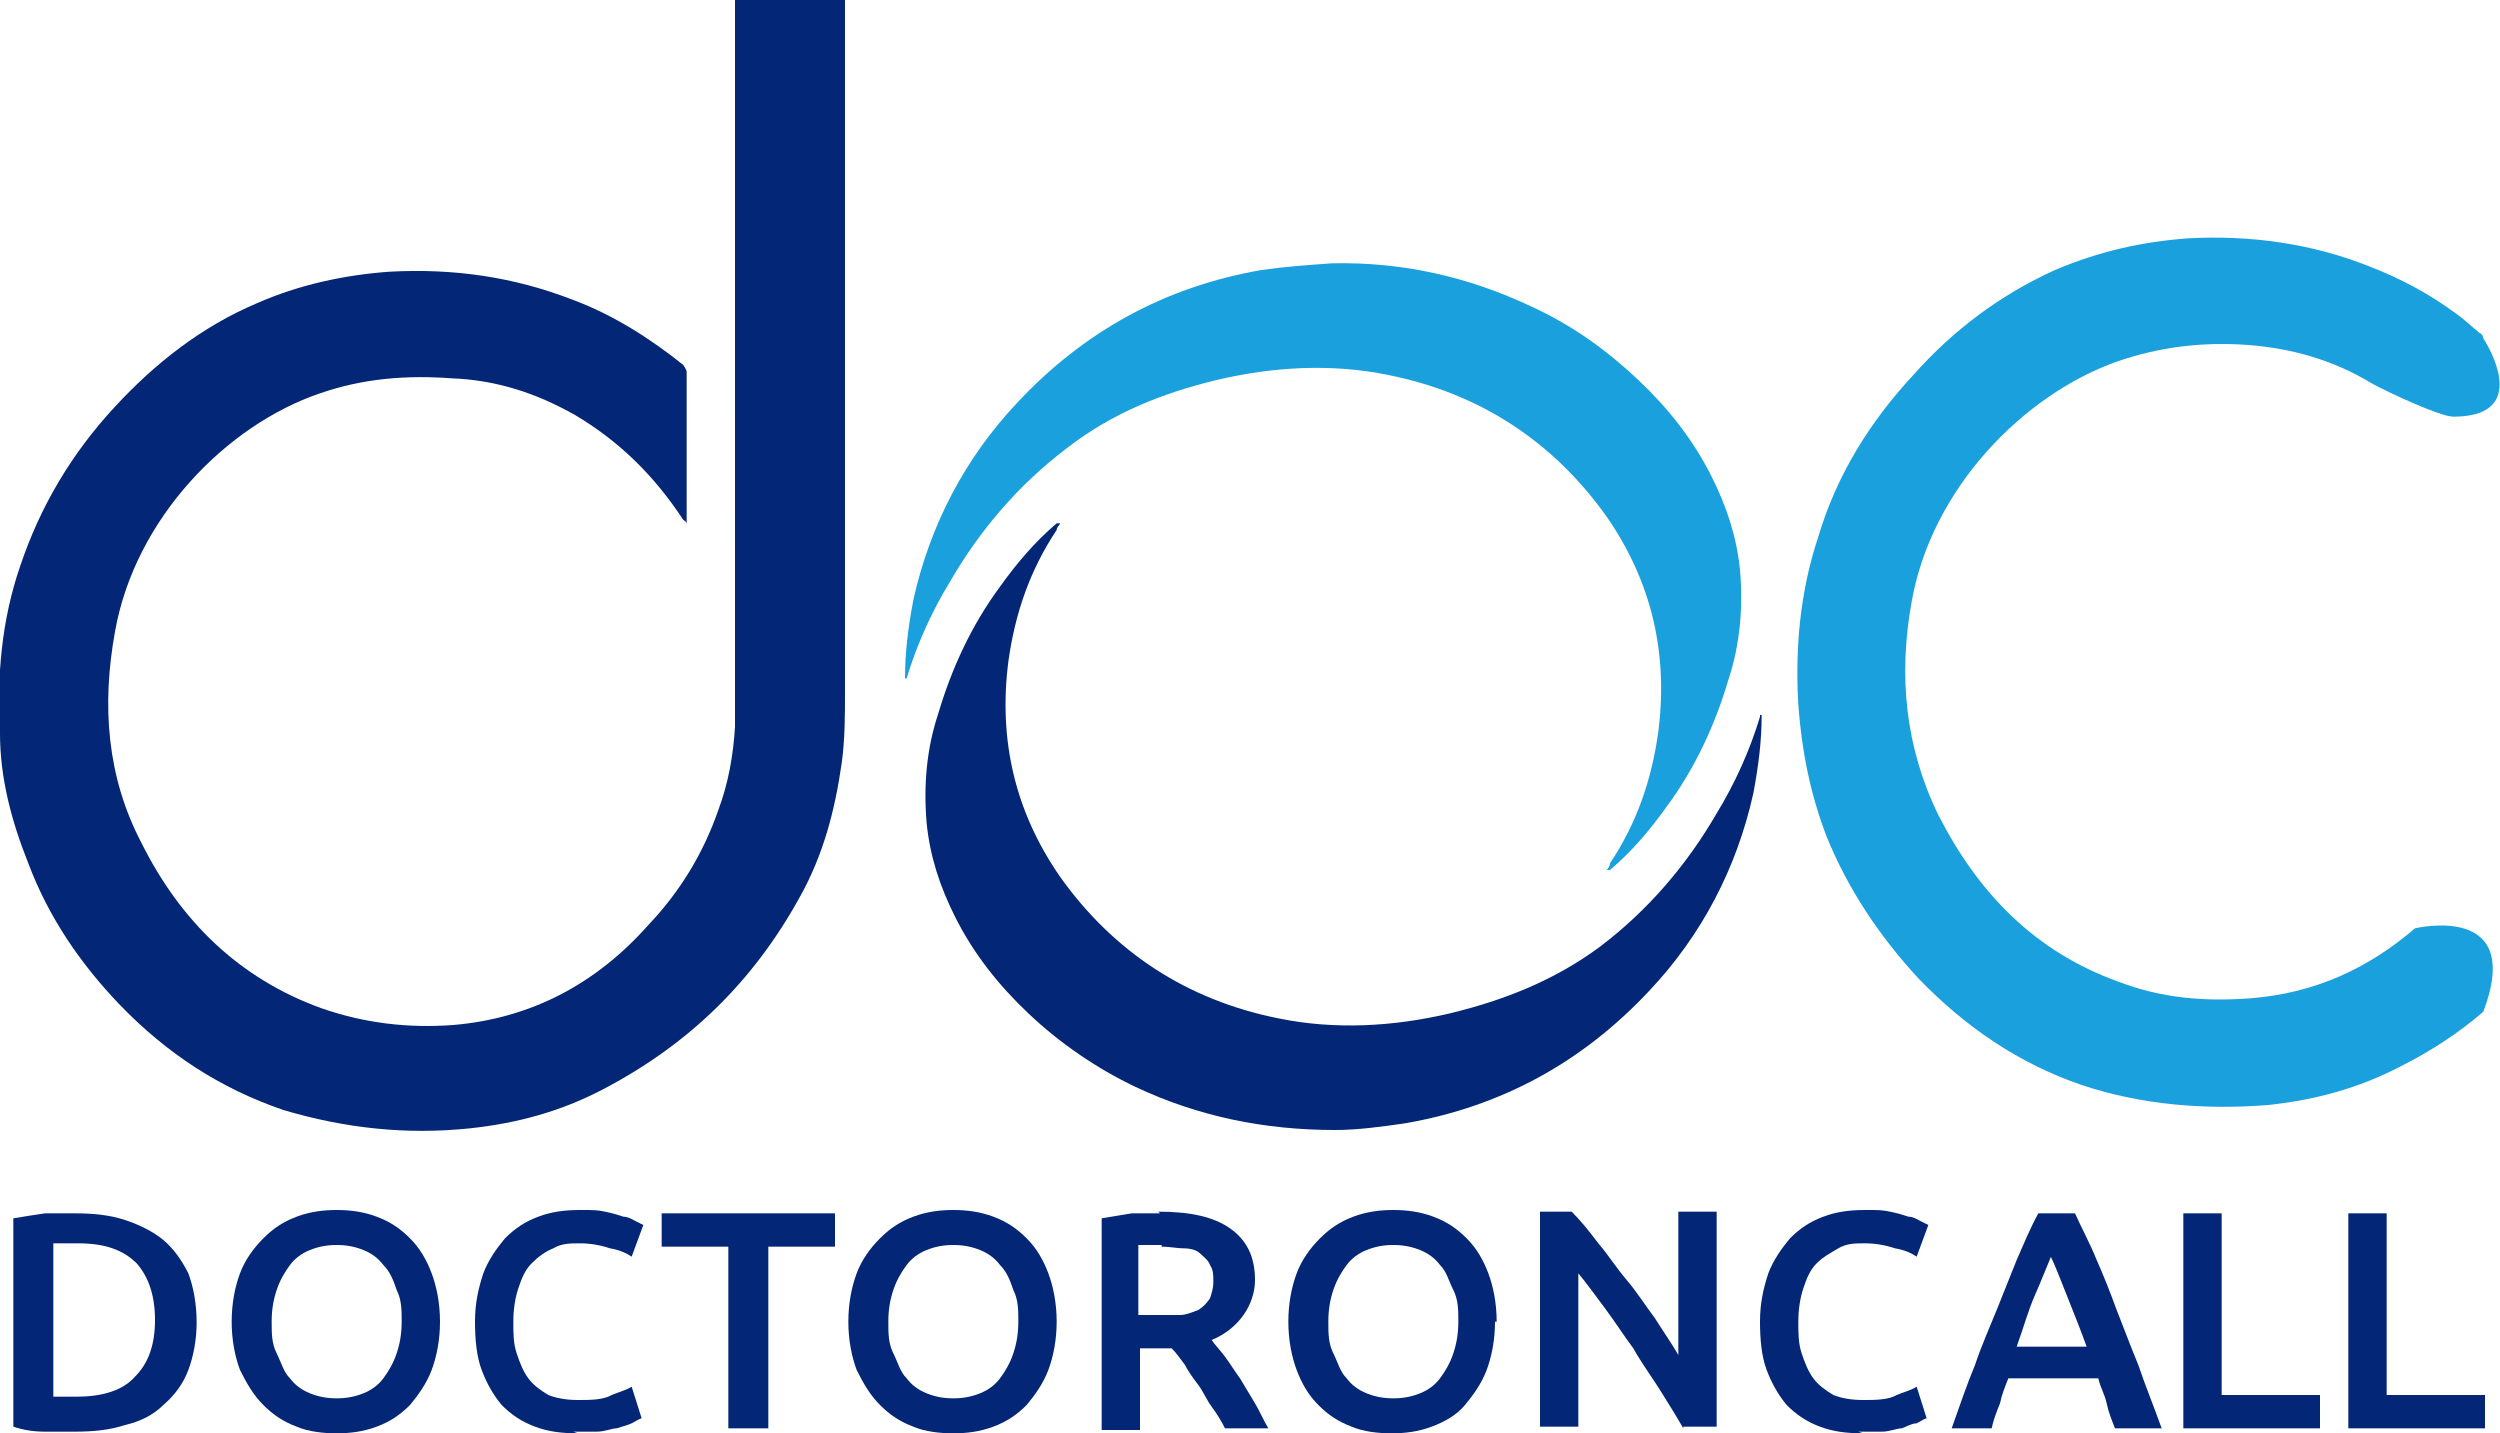
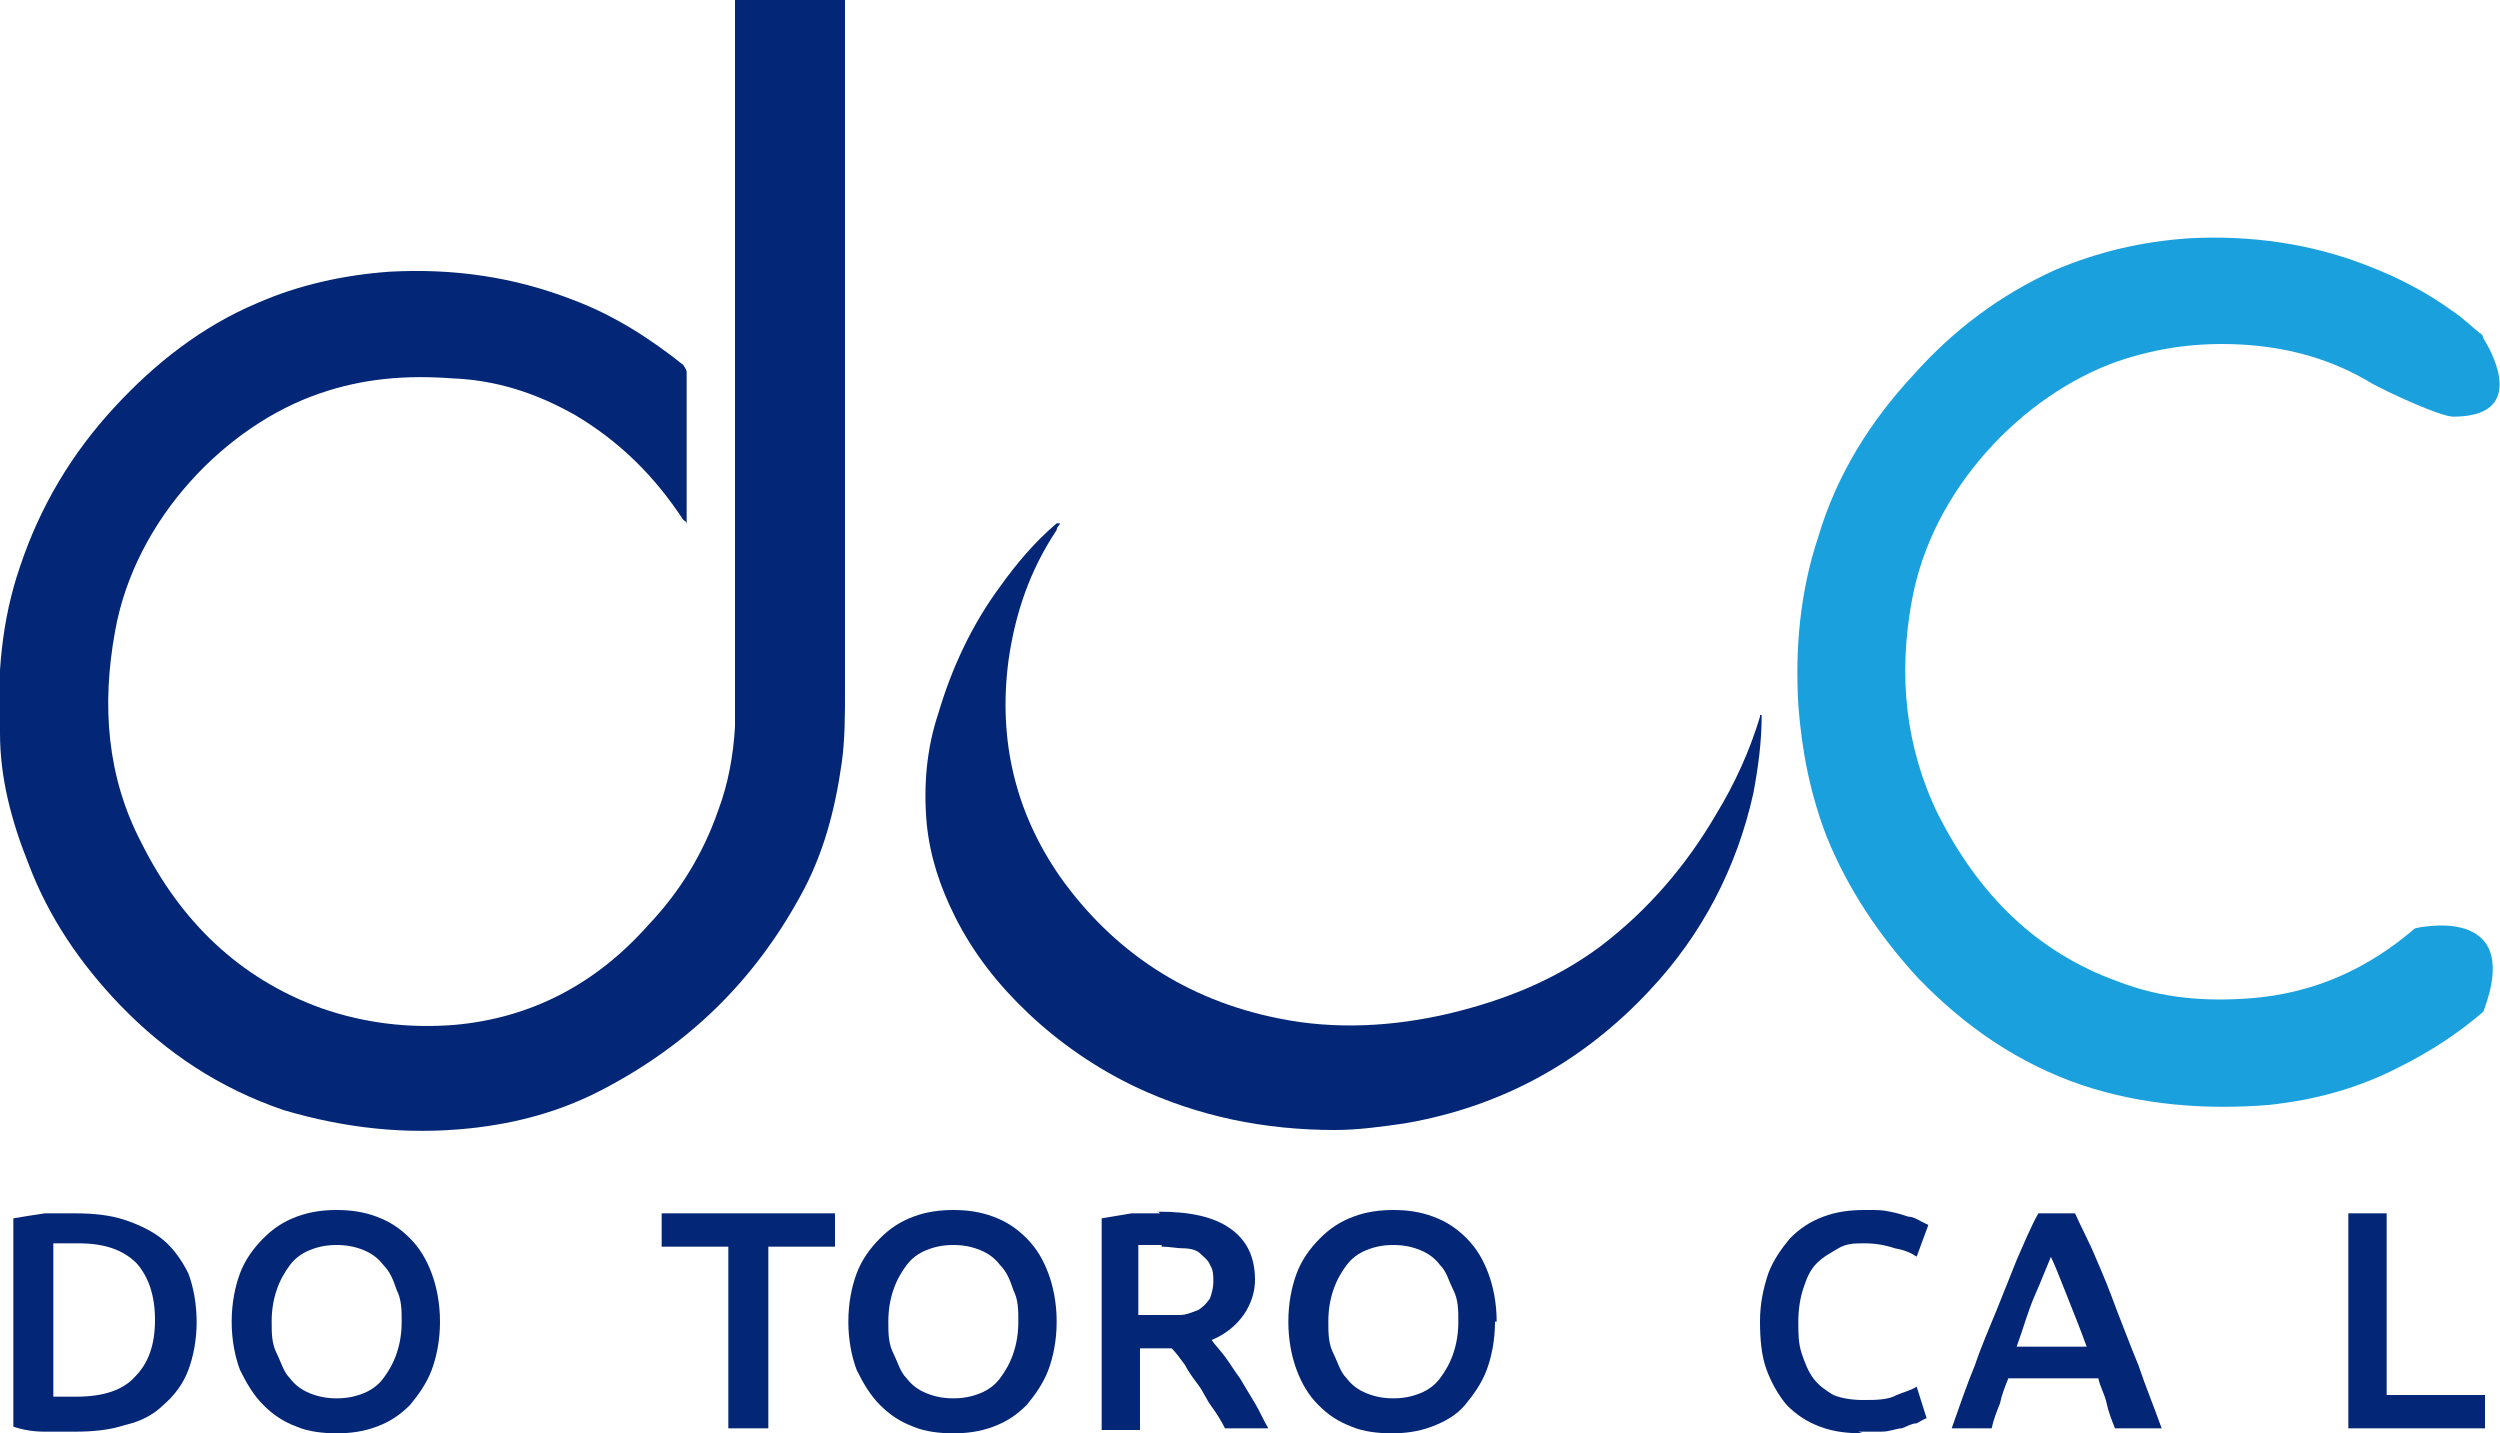
<svg xmlns="http://www.w3.org/2000/svg" id="Layer_1" version="1.1" viewBox="0 0 150 86">
  <defs>
    <style>
      .st0, .st1 {
        fill: #032776;
      }

      .st2 {
        fill: #1aa0dd;
      }

      .st2, .st1 {
        fill-rule: evenodd;
      }

      .st3 {
        isolation: isolate;
      }
    </style>
  </defs>
  <path class="st1" d="M50.7,0v41.4c0,1.5,0,3-.2,4.4-.4,2.8-1.1,5.5-2.5,8-2.8,5.1-6.7,8.9-11.9,11.6-2.5,1.3-5.1,2-7.9,2.3-3.8.4-7.5,0-11.2-1.1-3.8-1.3-7-3.4-9.8-6.3-2.4-2.5-4.3-5.3-5.5-8.5C.7,49.3,0,46.7,0,44c-.2-3.4.1-6.8,1.2-10,1.2-3.6,3.1-6.8,5.7-9.6,2.4-2.6,5.2-4.8,8.5-6.2,2.5-1.1,5.2-1.7,8-1.9,3.8-.2,7.4.3,11,1.7,2.4.9,4.6,2.3,6.6,3.9,0,0,.2.3.2.4v9c0,3,0,0,0,.2,0-.1,0-.2-.2-.3-1.7-2.6-3.8-4.7-6.5-6.3-2.3-1.3-4.7-2.1-7.4-2.2-2.7-.2-5.3,0-7.9.9-5.6,1.9-11.1,7.5-12.3,14.3-.8,4.4-.5,8.7,1.6,12.7,2.3,4.6,5.8,8.1,10.8,9.9,2.6.9,5.2,1.2,7.9,1,4.7-.4,8.6-2.5,11.7-6,1.9-2,3.3-4.3,4.2-6.9.6-1.6.9-3.3,1-5V0h6.6Z" />
  <path class="st1" d="M105.7,42.9c0,1.6-.2,3.1-.5,4.7-1,4.5-3.1,8.5-6.2,11.8-4,4.3-8.9,7-14.7,8-1.4.2-2.8.4-4.2.4-4.2,0-8.2-.8-12-2.6-2.3-1.1-4.5-2.6-6.4-4.4-1.8-1.7-3.3-3.6-4.4-5.8-.9-1.8-1.5-3.6-1.7-5.6-.2-2.3,0-4.5.7-6.6.8-2.7,2-5.3,3.7-7.6,1-1.4,2.1-2.7,3.4-3.8h.2c0,.1-.2.2-.2.4-1.6,2.4-2.5,5-2.9,7.9-.6,4.7.4,9,3.1,12.9,3.2,4.5,7.6,7.4,13.1,8.5,3.4.7,6.9.5,10.3-.3,3.3-.8,6.3-2,9-4,2.9-2.2,5.2-4.9,7-8,1.1-1.8,2-3.8,2.6-5.8h0c0,0,0-.1,0-.1Z" />
-   <path class="st2" d="M54.3,40.7c0-1.6.2-3.1.5-4.7,1-4.5,3.1-8.5,6.2-11.8,4-4.3,8.9-7,14.7-8,1.4-.2,2.8-.3,4.2-.4,4.2-.1,8.2.8,12,2.6,2.4,1.1,4.5,2.6,6.4,4.4,1.8,1.7,3.3,3.6,4.4,5.8.9,1.8,1.5,3.6,1.7,5.6.2,2.2,0,4.5-.7,6.6-.8,2.7-2,5.3-3.7,7.6-1,1.4-2.1,2.7-3.4,3.8h-.2c0,0,.2-.2.2-.4,1.6-2.4,2.5-5,2.9-7.9.6-4.7-.4-9-3.1-12.9-3.2-4.5-7.6-7.4-13.1-8.5-3.4-.7-6.9-.5-10.3.3-3.3.8-6.3,2-9,4.1-2.9,2.2-5.2,4.9-7,8-1.1,1.8-2,3.8-2.6,5.8h0c0,0-.1,0-.1,0Z" />
  <path class="st2" d="M144.9,55.7c-2.8,2.4-6,3.9-9.9,4.2-2.7.2-5.3,0-7.9-1-5-1.8-8.4-5.3-10.8-10-2-4.1-2.4-8.4-1.6-12.8,1.2-6.8,6.7-12.4,12.3-14.4,2.6-.9,5.2-1.2,7.9-1,2.6.2,5.1.9,7.4,2.3.9.5,4.1,2,4.9,2,4.3,0,2.5-3.6,1.8-4.7,0-.1-.1-.3-.2-.3-.5-.4-1-.9-1.6-1.3-1.5-1.1-3.2-2-5-2.7-3.5-1.4-7.2-1.9-10.9-1.7-2.8.2-5.4.8-8,1.9-3.3,1.5-6.1,3.6-8.5,6.3-2.6,2.8-4.6,6-5.7,9.7-1.1,3.3-1.4,6.7-1.2,10.1.2,2.7.7,5.3,1.7,7.9,1.3,3.2,3.2,6,5.5,8.5,2.8,2.9,6,5.1,9.8,6.4,3.6,1.2,7.4,1.5,11.2,1.2,2.8-.3,5.4-1,7.9-2.3,1.8-.9,3.5-2,5-3.3,2.5-6.6-4.1-5-4.1-5h0Z" />
  <g class="st3">
    <g class="st3">
      <path class="st0" d="M11.8,79.3c0,1.1-.2,2.1-.5,2.9-.3.8-.8,1.5-1.5,2.1-.6.6-1.4,1-2.3,1.2-.9.3-1.9.4-3,.4s-1.1,0-1.8,0c-.7,0-1.3-.1-1.9-.3v-12.5c.6-.1,1.2-.2,1.9-.3.7,0,1.3,0,1.8,0,1.1,0,2.1.1,3,.4.9.3,1.7.7,2.3,1.2.6.5,1.1,1.2,1.5,2,.3.8.5,1.8.5,3ZM3.2,83.8c.1,0,.3,0,.5,0,.2,0,.5,0,.9,0,1.6,0,2.8-.4,3.5-1.2.8-.8,1.2-1.9,1.2-3.4s-.4-2.6-1.1-3.4c-.8-.8-1.9-1.2-3.5-1.2s-1.2,0-1.5,0v9Z" />
      <path class="st0" d="M26.4,79.3c0,1.1-.2,2.1-.5,2.9-.3.8-.8,1.5-1.3,2.1-.6.6-1.2,1-2,1.3-.8.3-1.6.4-2.4.4s-1.7-.1-2.4-.4c-.8-.3-1.4-.7-2-1.3-.6-.6-1-1.3-1.4-2.1-.3-.8-.5-1.8-.5-2.9s.2-2.1.5-2.9c.3-.8.8-1.5,1.4-2.1s1.2-1,2-1.3c.8-.3,1.6-.4,2.4-.4s1.6.1,2.4.4c.8.3,1.4.7,2,1.3.6.6,1,1.3,1.3,2.1.3.8.5,1.8.5,2.9ZM16.3,79.3c0,.7,0,1.3.3,1.9s.4,1.1.8,1.5c.3.4.7.7,1.2.9.5.2,1,.3,1.6.3s1.1-.1,1.6-.3.9-.5,1.2-.9c.3-.4.6-.9.8-1.5.2-.6.3-1.2.3-1.9s0-1.3-.3-1.9c-.2-.6-.4-1.1-.8-1.5-.3-.4-.7-.7-1.2-.9s-1-.3-1.6-.3-1.1.1-1.6.3c-.5.2-.9.5-1.2.9-.3.4-.6.9-.8,1.5-.2.6-.3,1.2-.3,1.9Z" />
-       <path class="st0" d="M34.7,86c-1,0-1.8-.1-2.6-.4s-1.4-.7-2-1.3c-.5-.6-.9-1.3-1.2-2.1-.3-.8-.4-1.8-.4-2.9s.2-2,.5-2.9c.3-.8.8-1.5,1.3-2.1.6-.6,1.2-1,2-1.3.8-.3,1.6-.4,2.5-.4s1,0,1.5.1.8.2,1.1.3c.3,0,.6.2.8.3.2.1.4.2.4.2l-.7,1.9c-.3-.2-.7-.4-1.3-.5-.6-.2-1.2-.3-1.8-.3s-1.1,0-1.6.3c-.5.2-.9.5-1.3.9-.4.4-.6.9-.8,1.5-.2.6-.3,1.3-.3,2s0,1.3.2,1.9c.2.6.4,1.1.7,1.5s.7.7,1.2,1c.5.2,1.1.3,1.8.3s1.5,0,2-.3c.5-.2.9-.3,1.2-.5l.6,1.9c-.1,0-.4.2-.6.3s-.6.2-.9.3c-.3,0-.7.2-1.2.2s-.9,0-1.4,0Z" />
      <path class="st0" d="M50.1,72.8v2h-4v10.9h-2.4v-10.9h-4v-2h10.3Z" />
      <path class="st0" d="M63.4,79.3c0,1.1-.2,2.1-.5,2.9-.3.8-.8,1.5-1.3,2.1-.6.6-1.2,1-2,1.3-.8.3-1.6.4-2.4.4s-1.7-.1-2.4-.4c-.8-.3-1.4-.7-2-1.3-.6-.6-1-1.3-1.4-2.1-.3-.8-.5-1.8-.5-2.9s.2-2.1.5-2.9c.3-.8.8-1.5,1.4-2.1s1.2-1,2-1.3c.8-.3,1.6-.4,2.4-.4s1.6.1,2.4.4c.8.3,1.4.7,2,1.3.6.6,1,1.3,1.3,2.1.3.8.5,1.8.5,2.9ZM53.3,79.3c0,.7,0,1.3.3,1.9s.4,1.1.8,1.5c.3.4.7.7,1.2.9.5.2,1,.3,1.6.3s1.1-.1,1.6-.3.9-.5,1.2-.9c.3-.4.6-.9.8-1.5.2-.6.3-1.2.3-1.9s0-1.3-.3-1.9c-.2-.6-.4-1.1-.8-1.5-.3-.4-.7-.7-1.2-.9s-1-.3-1.6-.3-1.1.1-1.6.3c-.5.2-.9.5-1.2.9-.3.4-.6.9-.8,1.5-.2.6-.3,1.2-.3,1.9Z" />
      <path class="st0" d="M69.5,72.7c1.9,0,3.3.3,4.3,1s1.5,1.7,1.5,3.1-.9,2.9-2.6,3.6c.2.3.5.6.8,1,.3.4.6.9.9,1.3.3.5.6,1,.9,1.5.3.5.5,1,.8,1.5h-2.6c-.2-.4-.5-.9-.8-1.3s-.5-.9-.8-1.3c-.3-.4-.6-.8-.8-1.2-.3-.4-.5-.7-.8-1-.2,0-.3,0-.4,0h-1.5v4.9h-2.3v-12.7c.6-.1,1.2-.2,1.8-.3.6,0,1.2,0,1.7,0ZM69.7,74.7c-.5,0-1,0-1.4,0v4.2h1c.6,0,1.1,0,1.5,0,.4,0,.8-.2,1.1-.3.3-.2.5-.4.7-.7.1-.3.2-.6.2-1s0-.7-.2-1c-.1-.3-.4-.5-.6-.7s-.6-.3-1-.3c-.4,0-.8-.1-1.3-.1Z" />
      <path class="st0" d="M89.7,79.3c0,1.1-.2,2.1-.5,2.9s-.8,1.5-1.3,2.1-1.2,1-2,1.3c-.8.3-1.6.4-2.4.4s-1.7-.1-2.4-.4c-.8-.3-1.4-.7-2-1.3-.6-.6-1-1.3-1.3-2.1s-.5-1.8-.5-2.9.2-2.1.5-2.9c.3-.8.8-1.5,1.4-2.1s1.2-1,2-1.3c.8-.3,1.6-.4,2.4-.4s1.6.1,2.4.4c.8.3,1.4.7,2,1.3.6.6,1,1.3,1.3,2.1.3.8.5,1.8.5,2.9ZM79.7,79.3c0,.7,0,1.3.3,1.9s.4,1.1.8,1.5c.3.4.7.7,1.2.9s1,.3,1.6.3,1.1-.1,1.6-.3.9-.5,1.2-.9c.3-.4.6-.9.8-1.5s.3-1.2.3-1.9,0-1.3-.3-1.9-.4-1.1-.8-1.5c-.3-.4-.7-.7-1.2-.9s-1-.3-1.6-.3-1.1.1-1.6.3-.9.5-1.2.9c-.3.4-.6.9-.8,1.5-.2.6-.3,1.2-.3,1.9Z" />
-       <path class="st0" d="M101,85.7c-.4-.7-.9-1.5-1.4-2.3-.5-.8-1.1-1.6-1.6-2.5-.6-.8-1.1-1.6-1.7-2.4-.6-.8-1.1-1.5-1.6-2.1v9.2h-2.3v-12.9h1.9c.5.5,1,1.1,1.6,1.9.6.7,1.1,1.5,1.7,2.2s1.1,1.5,1.7,2.3c.5.8,1,1.5,1.4,2.2v-8.6h2.3v12.9h-2Z" />
      <path class="st0" d="M111.8,86c-1,0-1.8-.1-2.6-.4s-1.4-.7-2-1.3c-.5-.6-.9-1.3-1.2-2.1-.3-.8-.4-1.8-.4-2.9s.2-2,.5-2.9c.3-.8.8-1.5,1.3-2.1.6-.6,1.2-1,2-1.3.8-.3,1.6-.4,2.5-.4s1,0,1.5.1.8.2,1.1.3c.3,0,.6.2.8.3.2.1.4.2.4.2l-.7,1.9c-.3-.2-.7-.4-1.3-.5-.6-.2-1.2-.3-1.8-.3s-1.1,0-1.6.3-.9.5-1.3.9c-.4.4-.6.9-.8,1.5s-.3,1.3-.3,2,0,1.3.2,1.9c.2.6.4,1.1.7,1.5.3.4.7.7,1.2,1,.5.2,1.1.3,1.8.3s1.5,0,2-.3c.5-.2.9-.3,1.2-.5l.6,1.9c-.1,0-.4.2-.6.3-.3,0-.6.2-.9.3-.3,0-.7.2-1.2.2-.4,0-.9,0-1.4,0Z" />
      <path class="st0" d="M126.9,85.7c-.2-.5-.4-1-.5-1.5s-.4-1-.5-1.5h-5.4c-.2.5-.4,1-.5,1.5-.2.5-.4,1-.5,1.5h-2.4c.5-1.4.9-2.6,1.4-3.8.4-1.2.9-2.3,1.3-3.3.4-1,.8-2,1.2-3,.4-.9.8-1.9,1.3-2.8h2.2c.4.9.9,1.8,1.3,2.8.4.9.8,1.9,1.2,3,.4,1,.8,2.1,1.3,3.3.4,1.2.9,2.4,1.4,3.8h-2.5ZM123.1,75.3c-.3.7-.6,1.5-1,2.4s-.7,2-1.1,3.1h4.2c-.4-1.1-.8-2.1-1.2-3.1-.4-1-.7-1.8-1-2.4Z" />
-       <path class="st0" d="M139.2,83.7v2h-8.2v-12.9h2.3v10.9h5.8Z" />
      <path class="st0" d="M149.1,83.7v2h-8.2v-12.9h2.3v10.9h5.8Z" />
    </g>
  </g>
</svg>